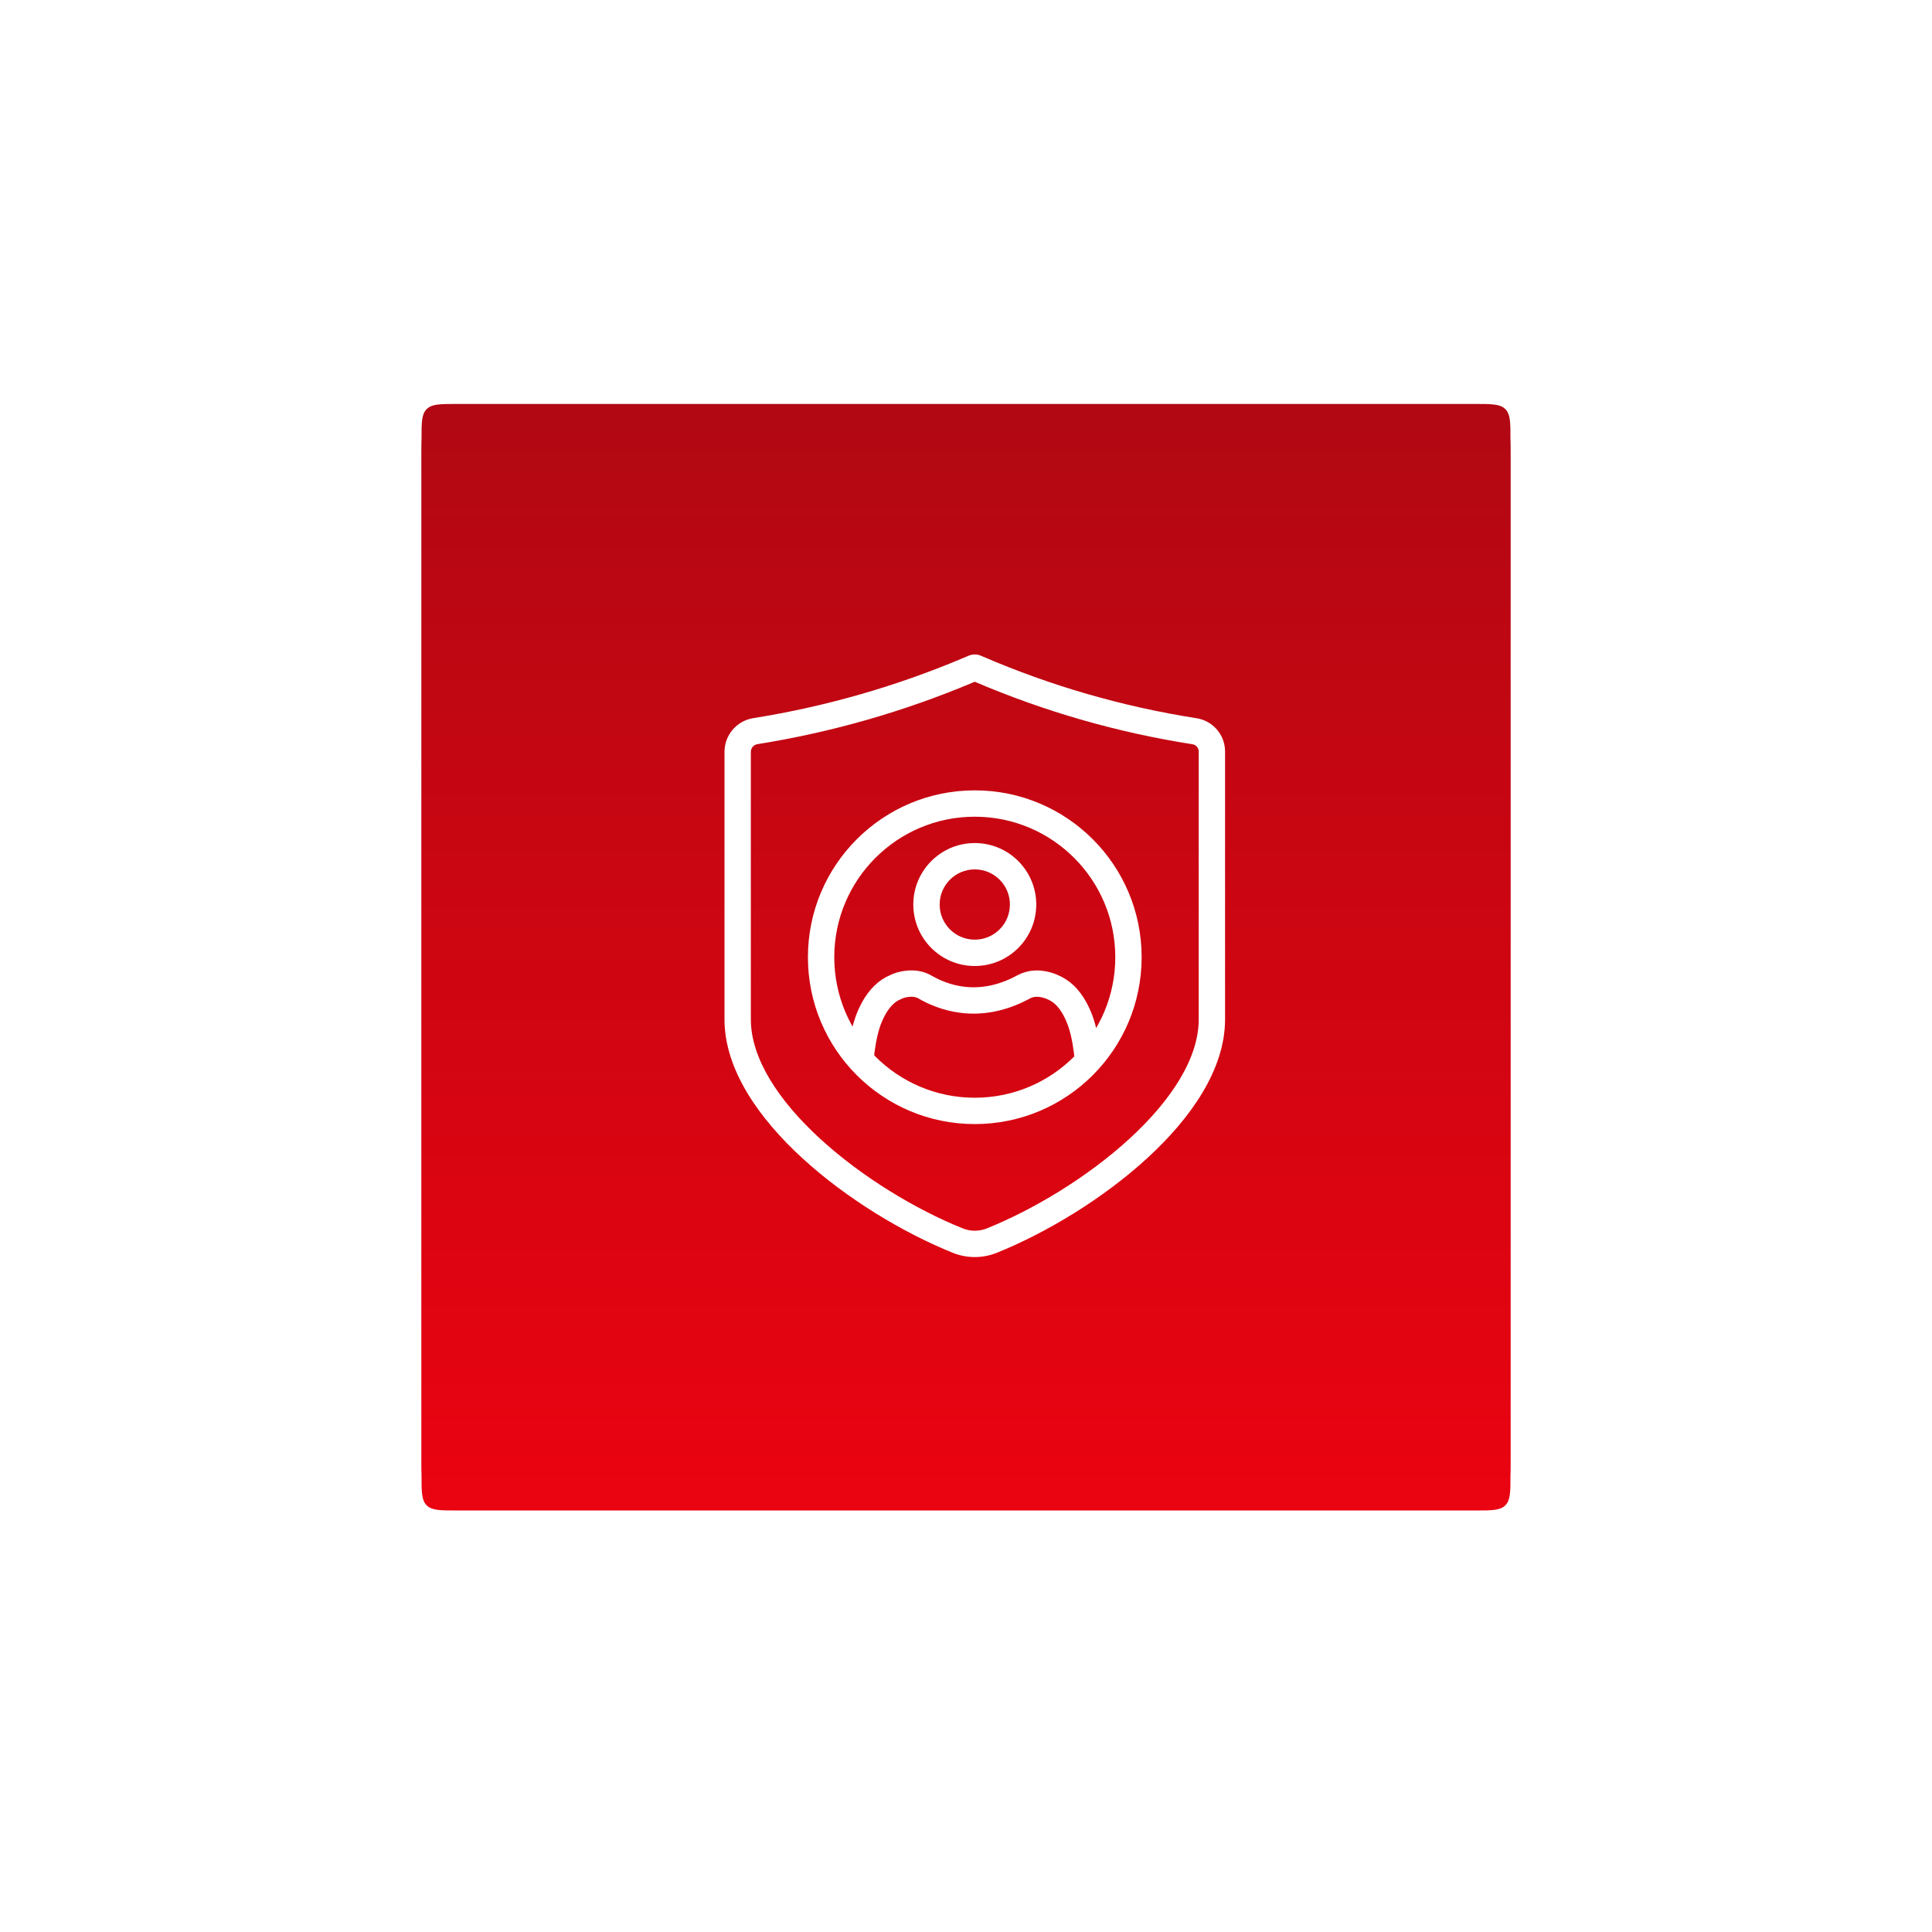
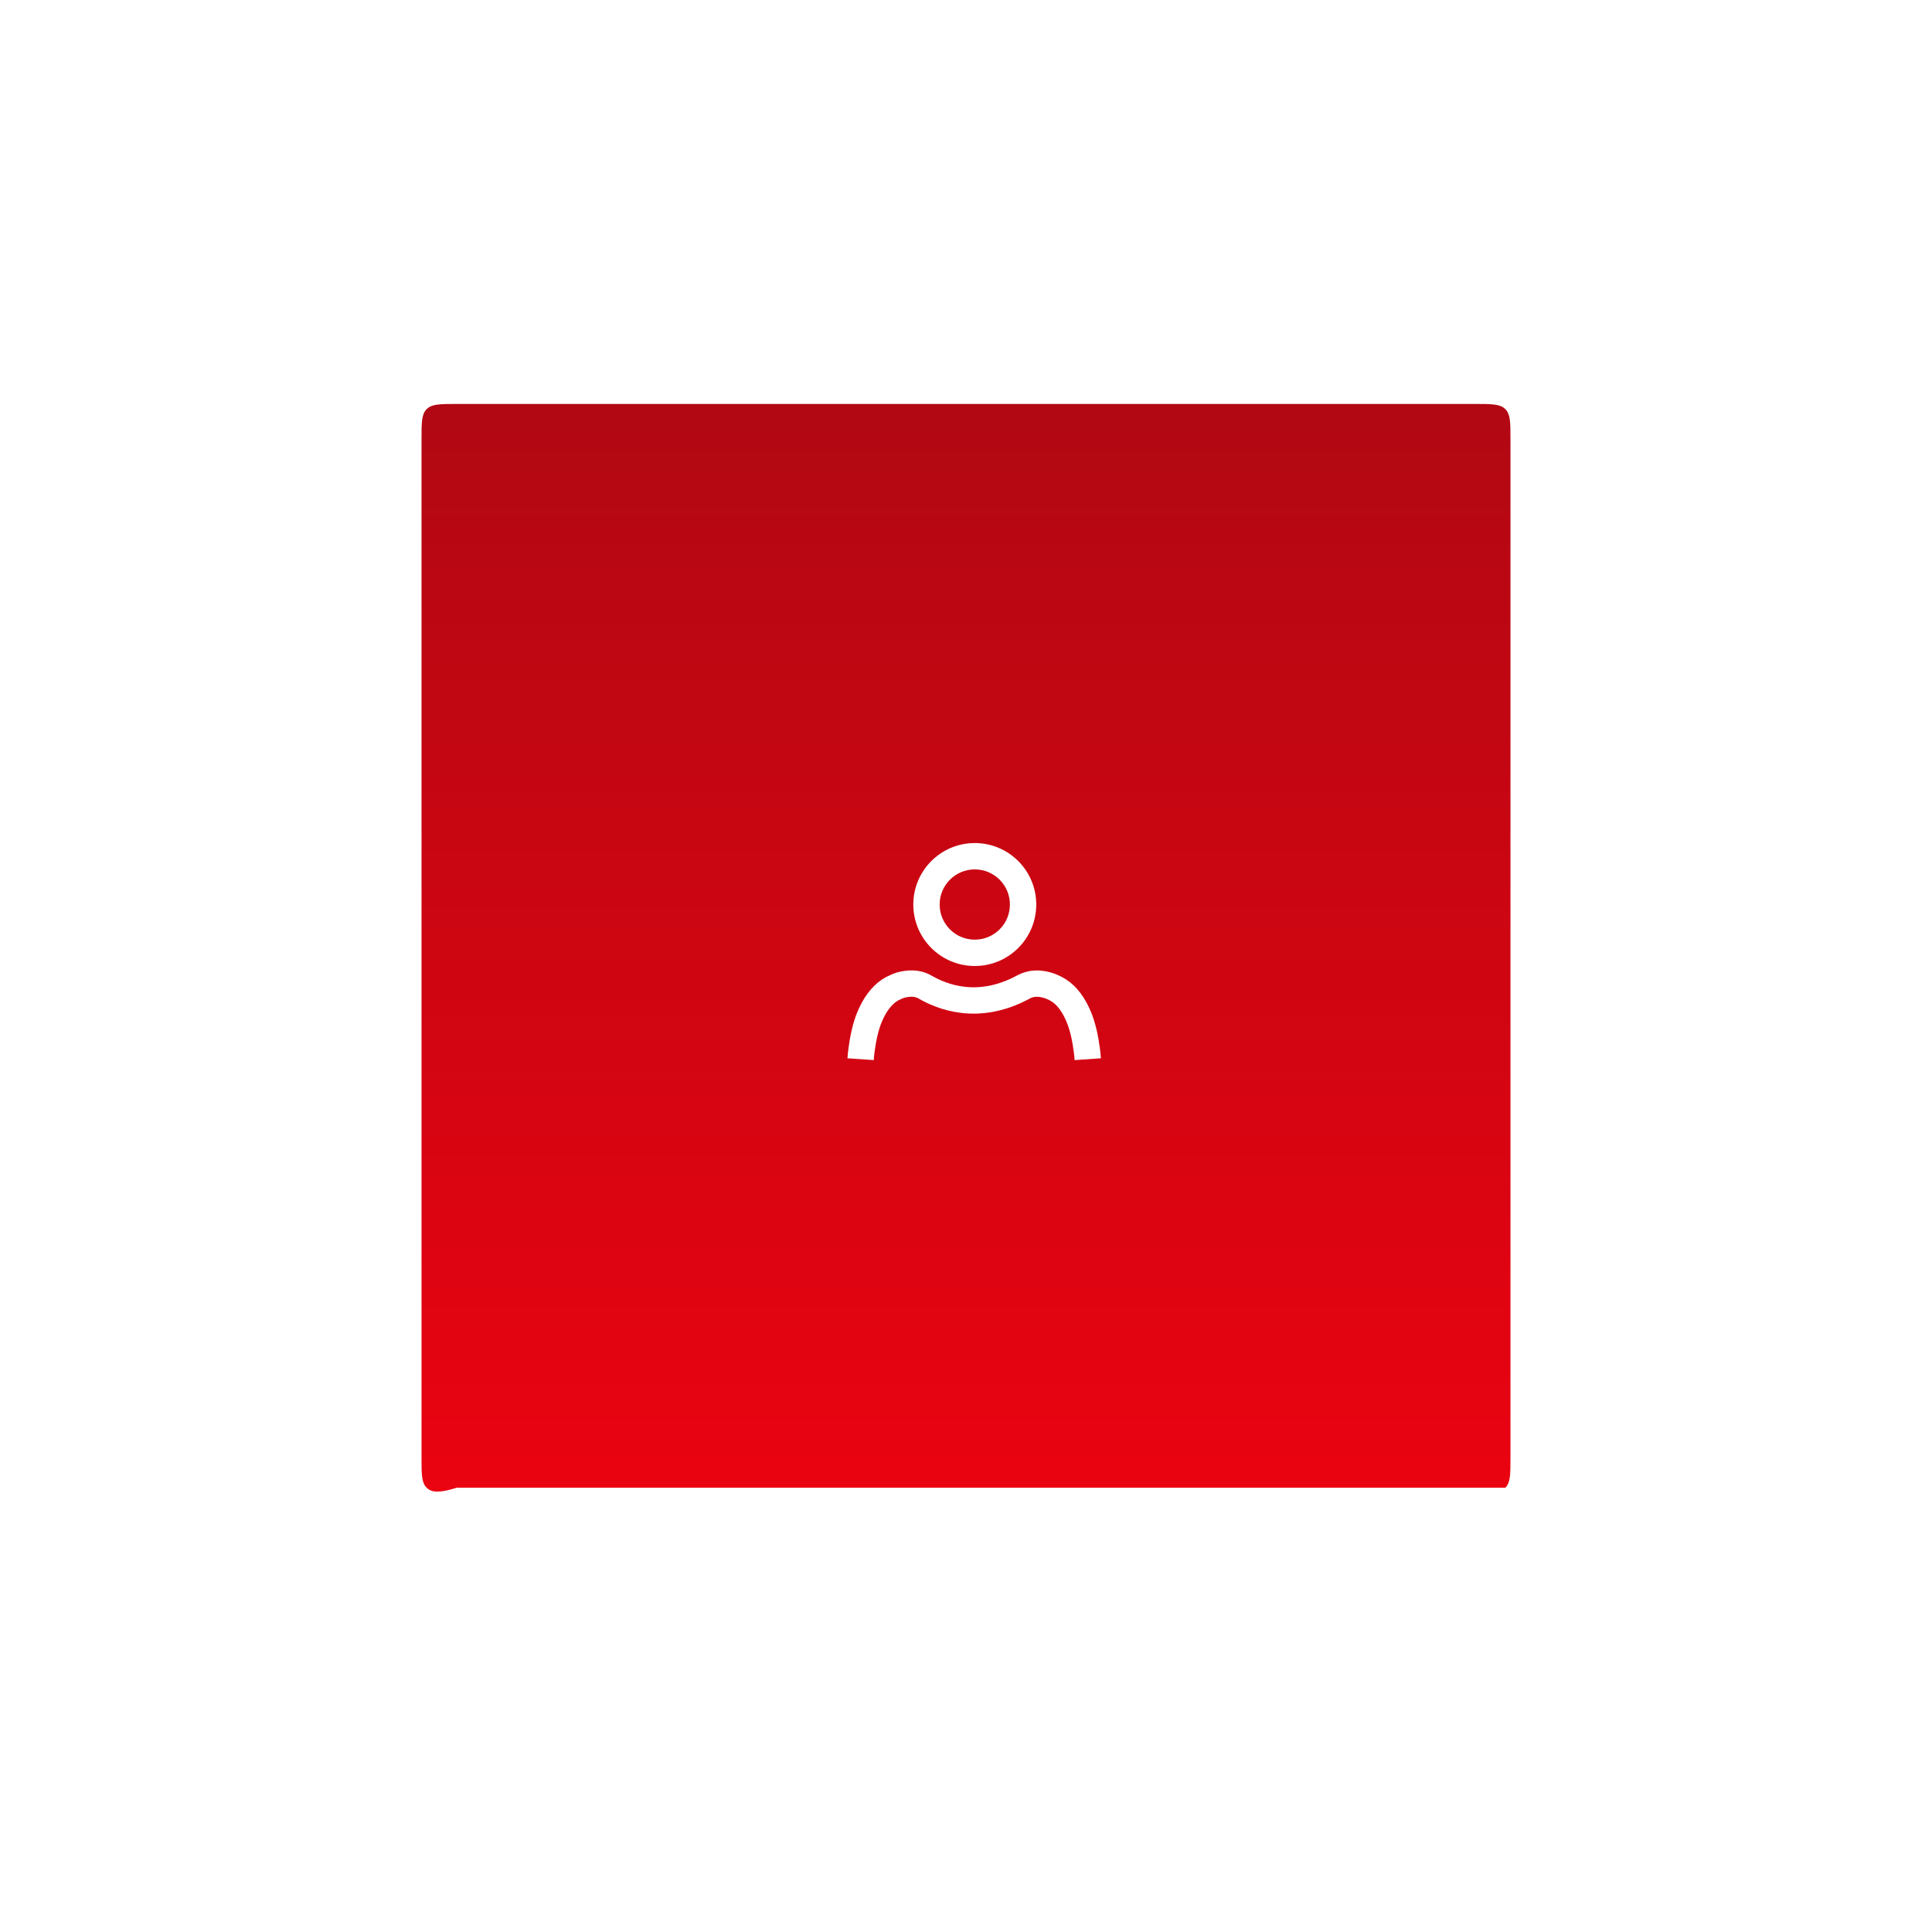
<svg xmlns="http://www.w3.org/2000/svg" width="110" height="110" viewBox="0 0 110 110" fill="none">
  <g filter="url(#filter0_d_5878_1284)">
-     <path d="M24 25C24 24.057 24 23.586 24.293 23.293C24.586 23 25.057 23 26 23H84C84.943 23 85.414 23 85.707 23.293C86 23.586 86 24.057 86 25V83C86 83.943 86 84.414 85.707 84.707C85.414 85 84.943 85 84 85H26C25.057 85 24.586 85 24.293 84.707C24 84.414 24 83.943 24 83V25Z" fill="url(#paint0_linear_5878_1284)" />
-   </g>
-   <path d="M24 25C24 24.057 24 23.586 24.293 23.293C24.586 23 25.057 23 26 23H84C84.943 23 85.414 23 85.707 23.293C86 23.586 86 24.057 86 25V83C86 83.943 86 84.414 85.707 84.707C85.414 85 84.943 85 84 85H26C25.057 85 24.586 85 24.293 84.707C24 84.414 24 83.943 24 83V25Z" fill="url(#paint1_linear_5878_1284)" />
-   <path fill-rule="evenodd" clip-rule="evenodd" d="M55.497 38.815L55.382 38.864C51.452 40.52 47.337 41.697 43.126 42.369C42.909 42.403 42.75 42.59 42.75 42.809V58.04C42.75 60.244 44.305 62.648 46.709 64.849C49.082 67.022 52.135 68.858 54.806 69.937C55.252 70.118 55.748 70.118 56.194 69.937C58.865 68.858 61.918 67.022 64.291 64.849C66.695 62.648 68.25 60.244 68.25 58.04V42.787C68.25 42.583 68.101 42.407 67.895 42.375C63.63 41.709 59.465 40.513 55.497 38.815ZM55.15 37.334C55.376 37.238 55.63 37.239 55.855 37.336L55.933 37.37C59.833 39.053 63.93 40.237 68.127 40.893C69.059 41.039 69.75 41.84 69.75 42.787V58.04C69.75 60.898 67.789 63.68 65.304 65.955C62.788 68.258 59.58 70.187 56.757 71.328C55.95 71.654 55.05 71.654 54.243 71.328C51.421 70.187 48.212 68.258 45.696 65.955C43.211 63.68 41.25 60.898 41.25 58.04V42.809C41.25 41.853 41.945 41.038 42.889 40.888C46.982 40.235 50.981 39.091 54.799 37.481L55.15 37.334Z" fill="white" />
-   <path fill-rule="evenodd" clip-rule="evenodd" d="M55.5 62.5C59.918 62.5 63.5 58.918 63.5 54.5C63.5 50.082 59.918 46.5 55.5 46.5C51.082 46.5 47.5 50.082 47.5 54.5C47.5 58.918 51.082 62.5 55.5 62.5ZM55.5 64C60.747 64 65 59.747 65 54.5C65 49.253 60.747 45 55.5 45C50.253 45 46 49.253 46 54.5C46 59.747 50.253 64 55.5 64Z" fill="white" />
+     </g>
+   <path d="M24 25C24 24.057 24 23.586 24.293 23.293C24.586 23 25.057 23 26 23H84C84.943 23 85.414 23 85.707 23.293C86 23.586 86 24.057 86 25V83C86 83.943 86 84.414 85.707 84.707H26C25.057 85 24.586 85 24.293 84.707C24 84.414 24 83.943 24 83V25Z" fill="url(#paint1_linear_5878_1284)" />
  <path fill-rule="evenodd" clip-rule="evenodd" d="M55.5 53.5C56.605 53.5 57.5 52.605 57.5 51.5C57.5 50.395 56.605 49.5 55.5 49.5C54.395 49.5 53.5 50.395 53.5 51.5C53.5 52.605 54.395 53.5 55.5 53.5ZM55.5 55C57.433 55 59 53.433 59 51.5C59 49.567 57.433 48 55.5 48C53.567 48 52 49.567 52 51.5C52 53.433 53.567 55 55.5 55Z" fill="white" />
  <path d="M49 60.306C49.021 59.996 49.062 59.662 49.125 59.304C49.188 58.945 49.267 58.613 49.362 58.307C49.458 58 49.586 57.702 49.746 57.411C49.907 57.12 50.092 56.871 50.301 56.666C50.51 56.461 50.719 56.311 51.02 56.189C51.268 56.057 52.045 55.84 52.65 56.189C53.585 56.728 55.652 57.619 58.282 56.189C58.65 55.991 59.175 55.898 59.867 56.175C60.168 56.297 60.422 56.461 60.631 56.666C60.84 56.872 61.025 57.12 61.186 57.411C61.346 57.702 61.474 58 61.57 58.307C61.665 58.613 61.744 58.945 61.807 59.304C61.869 59.662 61.911 59.996 61.932 60.306" stroke="white" stroke-width="1.5" stroke-linejoin="round" />
  <defs>
    <filter id="filter0_d_5878_1284" x="0" y="0" width="110" height="110" filterUnits="userSpaceOnUse" color-interpolation-filters="sRGB">
      <feFlood flood-opacity="0" result="BackgroundImageFix" />
      <feColorMatrix in="SourceAlpha" type="matrix" values="0 0 0 0 0 0 0 0 0 0 0 0 0 0 0 0 0 0 127 0" result="hardAlpha" />
      <feOffset dy="1" />
      <feGaussianBlur stdDeviation="12" />
      <feColorMatrix type="matrix" values="0 0 0 0 0.898 0 0 0 0 0.012 0 0 0 0 0.063 0 0 0 0.4 0" />
      <feBlend mode="normal" in2="BackgroundImageFix" result="effect1_dropShadow_5878_1284" />
      <feBlend mode="normal" in="SourceGraphic" in2="effect1_dropShadow_5878_1284" result="shape" />
    </filter>
    <linearGradient id="paint0_linear_5878_1284" x1="55" y1="23" x2="55.001" y2="99.806" gradientUnits="userSpaceOnUse">
      <stop stop-color="#B10813" />
      <stop offset="1" stop-color="#F80210" />
    </linearGradient>
    <linearGradient id="paint1_linear_5878_1284" x1="55" y1="23" x2="55.001" y2="99.806" gradientUnits="userSpaceOnUse">
      <stop stop-color="#B10813" />
      <stop offset="1" stop-color="#F80210" />
    </linearGradient>
  </defs>
</svg>